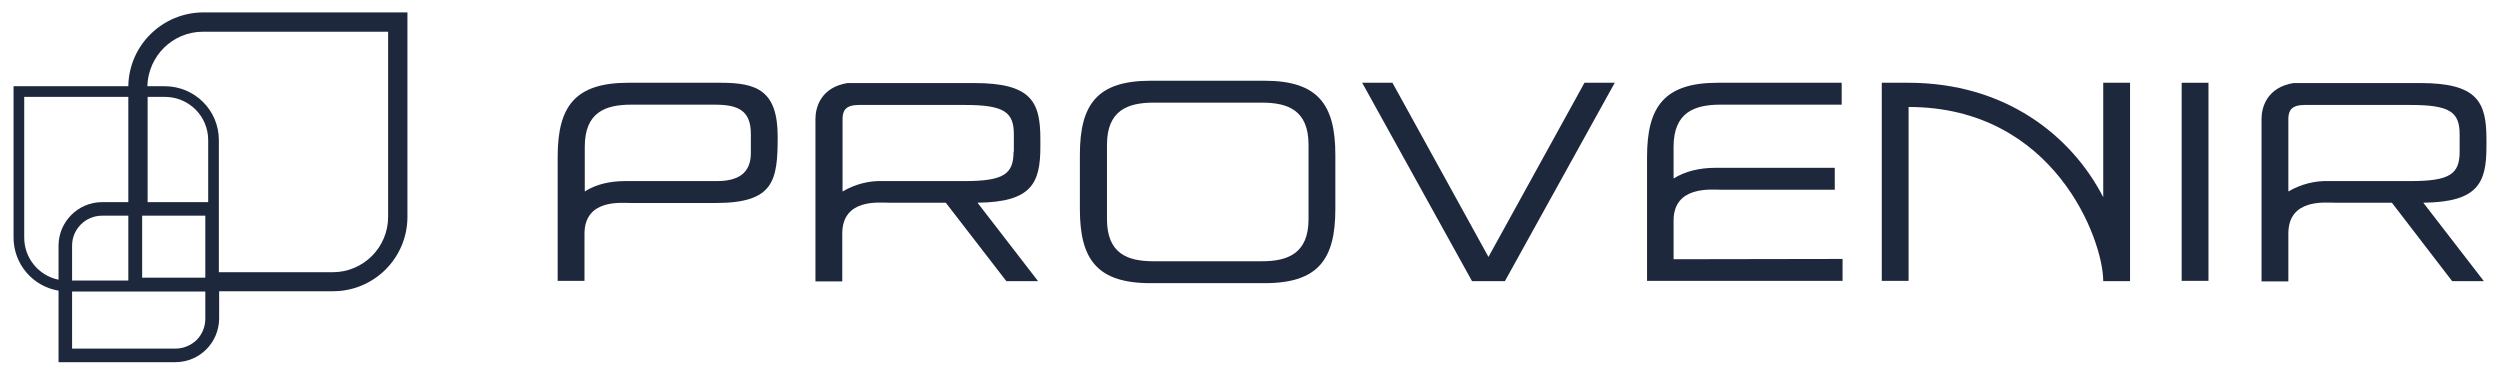
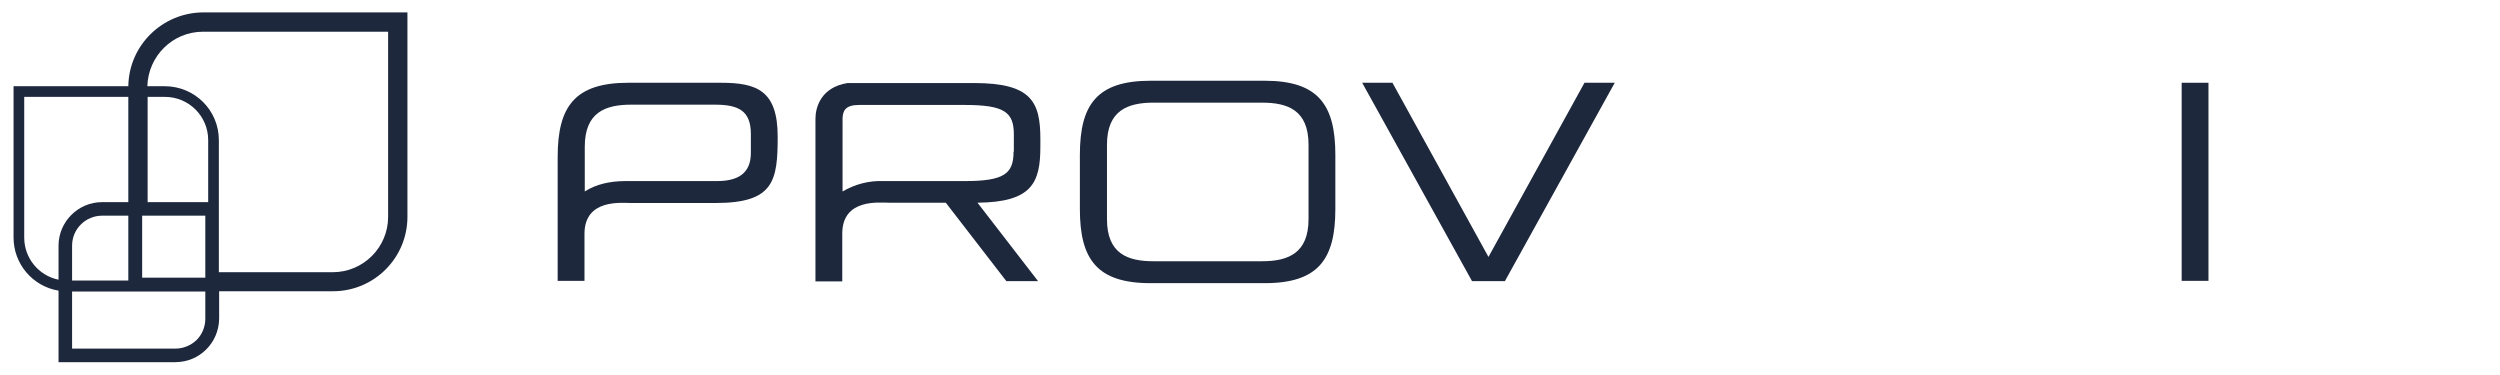
<svg xmlns="http://www.w3.org/2000/svg" version="1.1" id="Layer_1" x="0px" y="0px" viewBox="0 0 867 130" style="enable-background:new 0 0 867 130;" xml:space="preserve">
  <style type="text/css">
	.st0{fill:#1E283D;}
</style>
-   <path class="st0" d="M853,52.6c0,7.7-3.3,10.2-17,10.2h-28.2c-5-0.2-9.9,1.1-14.2,3.6V41c0.1-2.5,0.9-4.6,5.7-4.6H836  c13.7,0,17,2.5,17,10.2V52.6z M862.3,50.9v-2.7c0-12.9-3.2-19.4-23-19.4h-43.9c-9.2,1.5-11.1,8.4-11.1,12.4v56.4h9.3V81  c0-12.2,12.8-10.7,16.1-10.7h19.8l20.9,27.2h11l-21-27.2C859.3,70.1,862.3,63.5,862.3,50.9" />
  <path class="st0" d="M351.5,52.6c0,7.7-3.3,10.2-17,10.2h-28.2c-5-0.2-9.8,1.1-14.1,3.6V41c0.1-2.5,0.9-4.6,5.7-4.6h36.7  c13.7,0,17,2.5,17,10.2v6H351.5z M360.8,50.9v-2.7c0-12.9-3.1-19.4-23-19.4h-43.9c-9.2,1.5-11.1,8.4-11.1,12.4v56.4h9.3V81  c0-12.2,12.8-10.7,16.1-10.7H328l21,27.2h11l-21-27.2C357.8,70.1,360.8,63.5,360.8,50.9" />
-   <path class="st0" d="M729.4,28.7v39.7c-11-21.4-34-39.7-67.6-39.7h-9.2v68.7h9.3V37.1c50.5,0,67.5,46,67.5,60.4h9.3V28.7H729.4z" />
  <path class="st0" d="M453.8,50.2c0-12-7.2-14.6-16.1-14.6H400c-8.9,0-16.1,2.7-16.1,14.6V76c0,12,7.2,14.6,16.1,14.6h37.7  c8.9,0,16.1-2.7,16.1-14.6V50.2z M374.5,53.7c0-17.4,5.9-25.7,24.5-25.7h39.6c18.6,0,24.5,8.4,24.5,25.7v18.8  c0,17.4-5.9,25.7-24.5,25.7H399c-18.6,0-24.5-8.3-24.5-25.7V53.7z" />
  <polygon class="st0" points="549.5,28.7 516.2,89.1 482.9,28.7 472.4,28.7 510.5,97.5 521.9,97.5 560,28.7 " />
  <rect x="756.6" y="28.7" class="st0" width="9.3" height="68.7" />
-   <path class="st0" d="M580.4,89.9V76.5c0-12.2,13.2-10.7,16.5-10.7h39.4v-7.6h-41.4c-5.5,0-10.5,1.2-14.5,3.7v-11  c0-11.9,7.2-14.6,16.2-14.6h42.1v-7.6h-43c-18.6,0-24.5,8.4-24.5,25.7v43H639v-7.6L580.4,89.9z" />
  <path class="st0" d="M260.4,53c0,7.1-4.4,9.8-11.8,9.8h-31.7c-5.4,0-10.2,1.1-14.1,3.6V50.9c0-12,7.2-14.6,16.1-14.6h29  c8.1,0,12.5,2,12.5,10.2V53z M250,28.7h-32.1c-18.6,0-24.5,8.3-24.5,25.7v43h9.3V81.1c0-12.2,12.8-10.7,16.1-10.7h29.4  c20.2,0,21.5-7.7,21.5-23C269.7,31.4,262.5,28.7,250,28.7" />
  <path class="st0" d="M70.4,4.3C56.3,4.4,44.7,15.7,44.5,29.9H4.7v52.5c0,9.1,6.6,16.9,15.6,18.4v24.8h40.5c8.4,0,15.1-6.7,15.2-15.1  V101h39.5c14.3,0,25.8-11.6,25.8-25.8V4.3H70.4z M20.3,85.2V97c-6.9-1.4-11.9-7.5-11.9-14.6V33.6h36.1v36.5h-9.1  C27.1,70.1,20.3,76.9,20.3,85.2z M44.5,74.8v22.5H25V85.2c0-5.8,4.7-10.4,10.4-10.4H44.5z M71.2,110.6c0,2.7-1.1,5.4-3,7.3  c-2,1.9-4.6,3-7.4,3H25v-19.8h46.2V110.6z M71.2,96.3H49.3V74.8h21.9V96.3z M72.2,70.1h-21V33.6h6c8.3,0,15,6.7,15,15V70.1z   M134.6,75.2c0,10.6-8.6,19.2-19.2,19.2H75.9V48.6c0-10.4-8.4-18.7-18.8-18.7h-6C51.4,19.4,59.9,11,70.4,11h64.2  C134.6,17,134.6,75.2,134.6,75.2z" />
</svg>